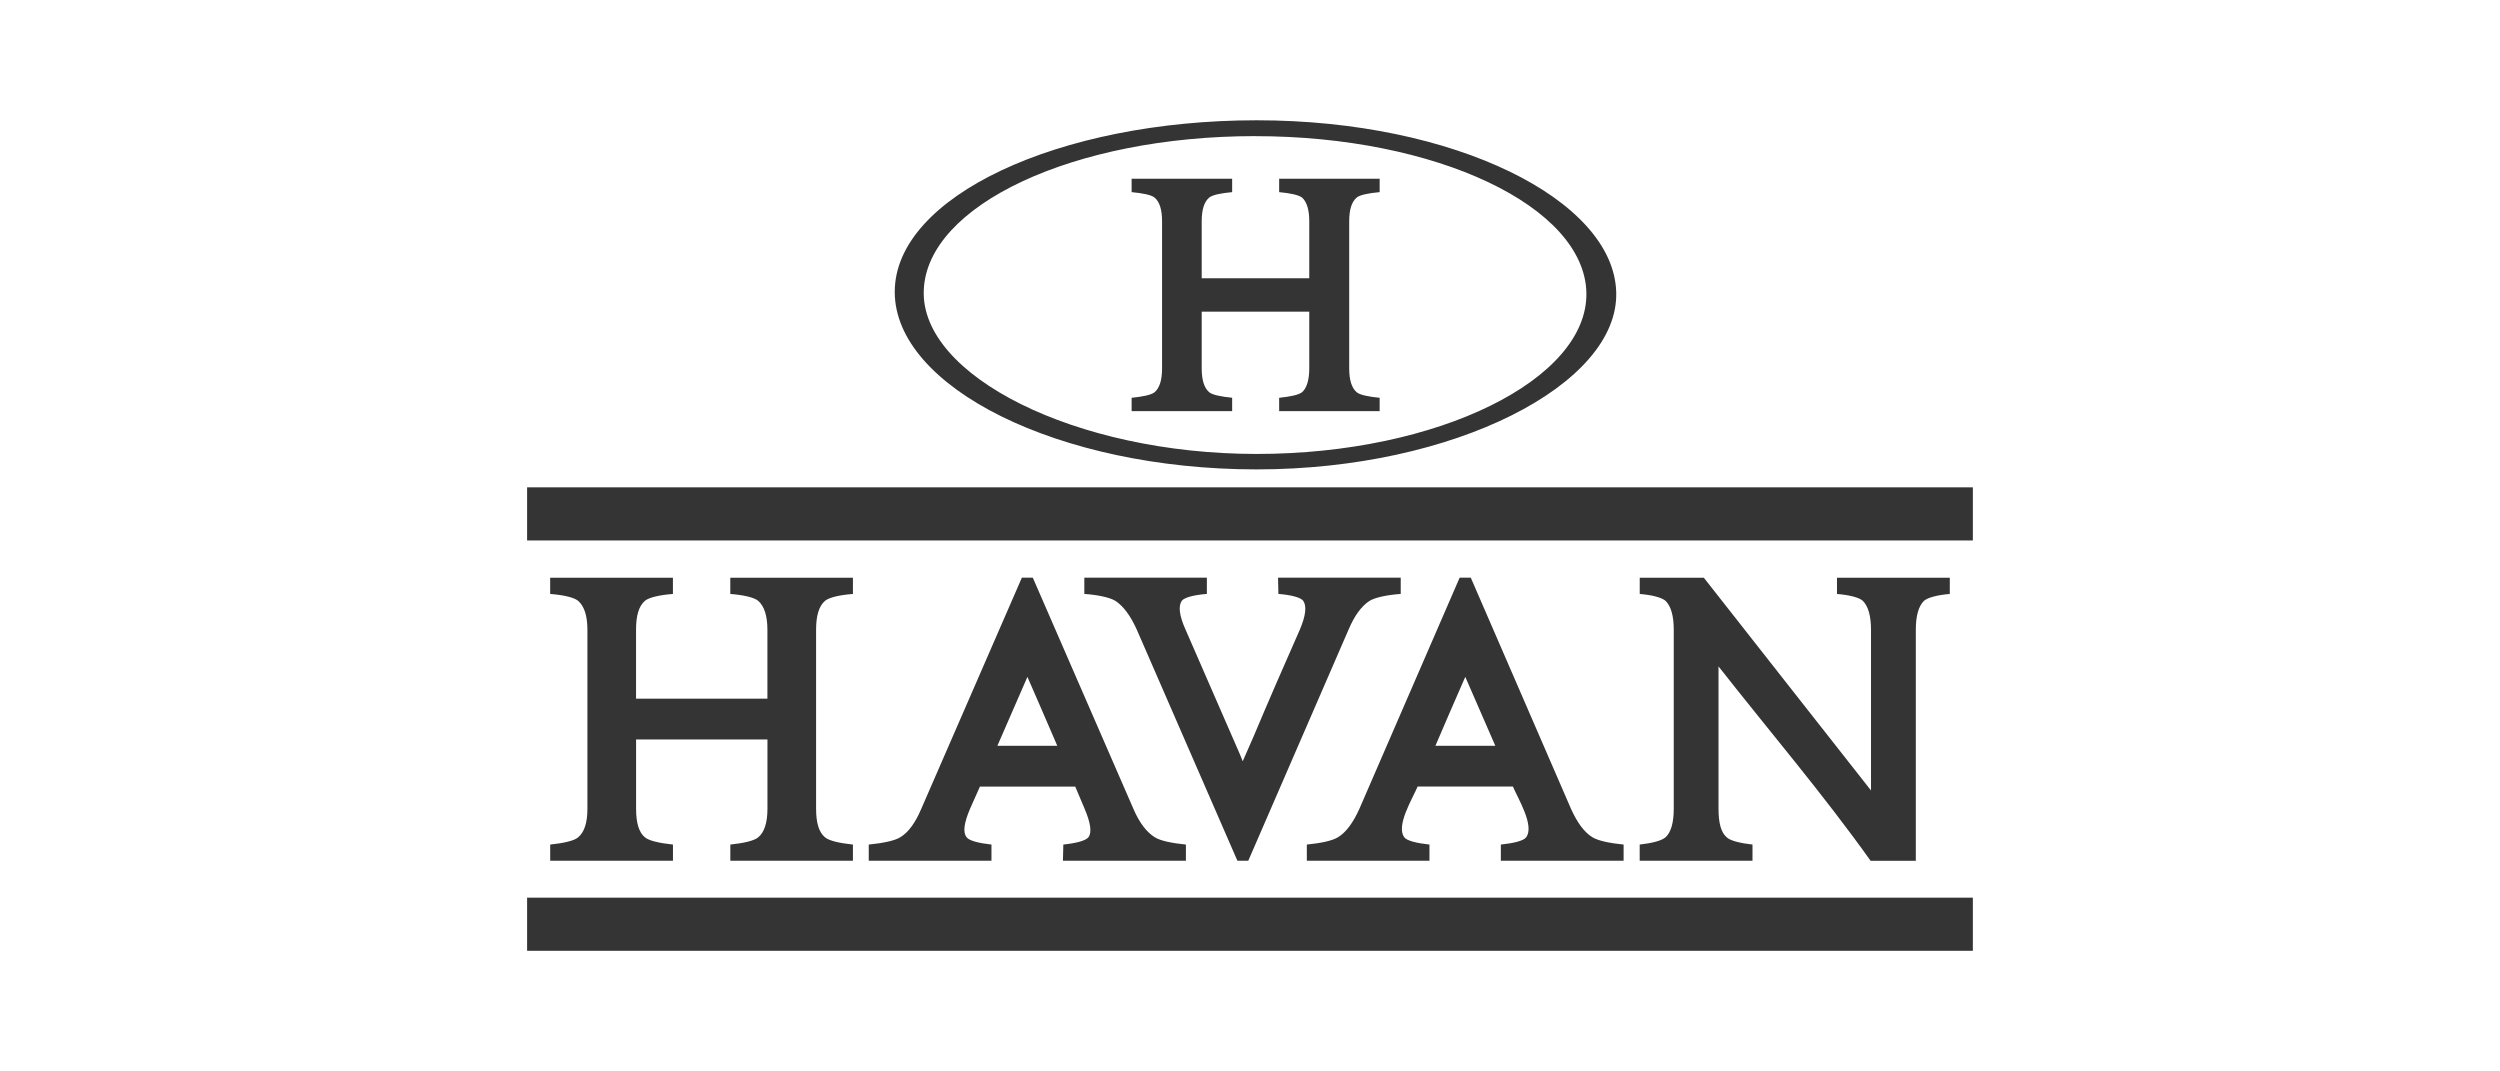
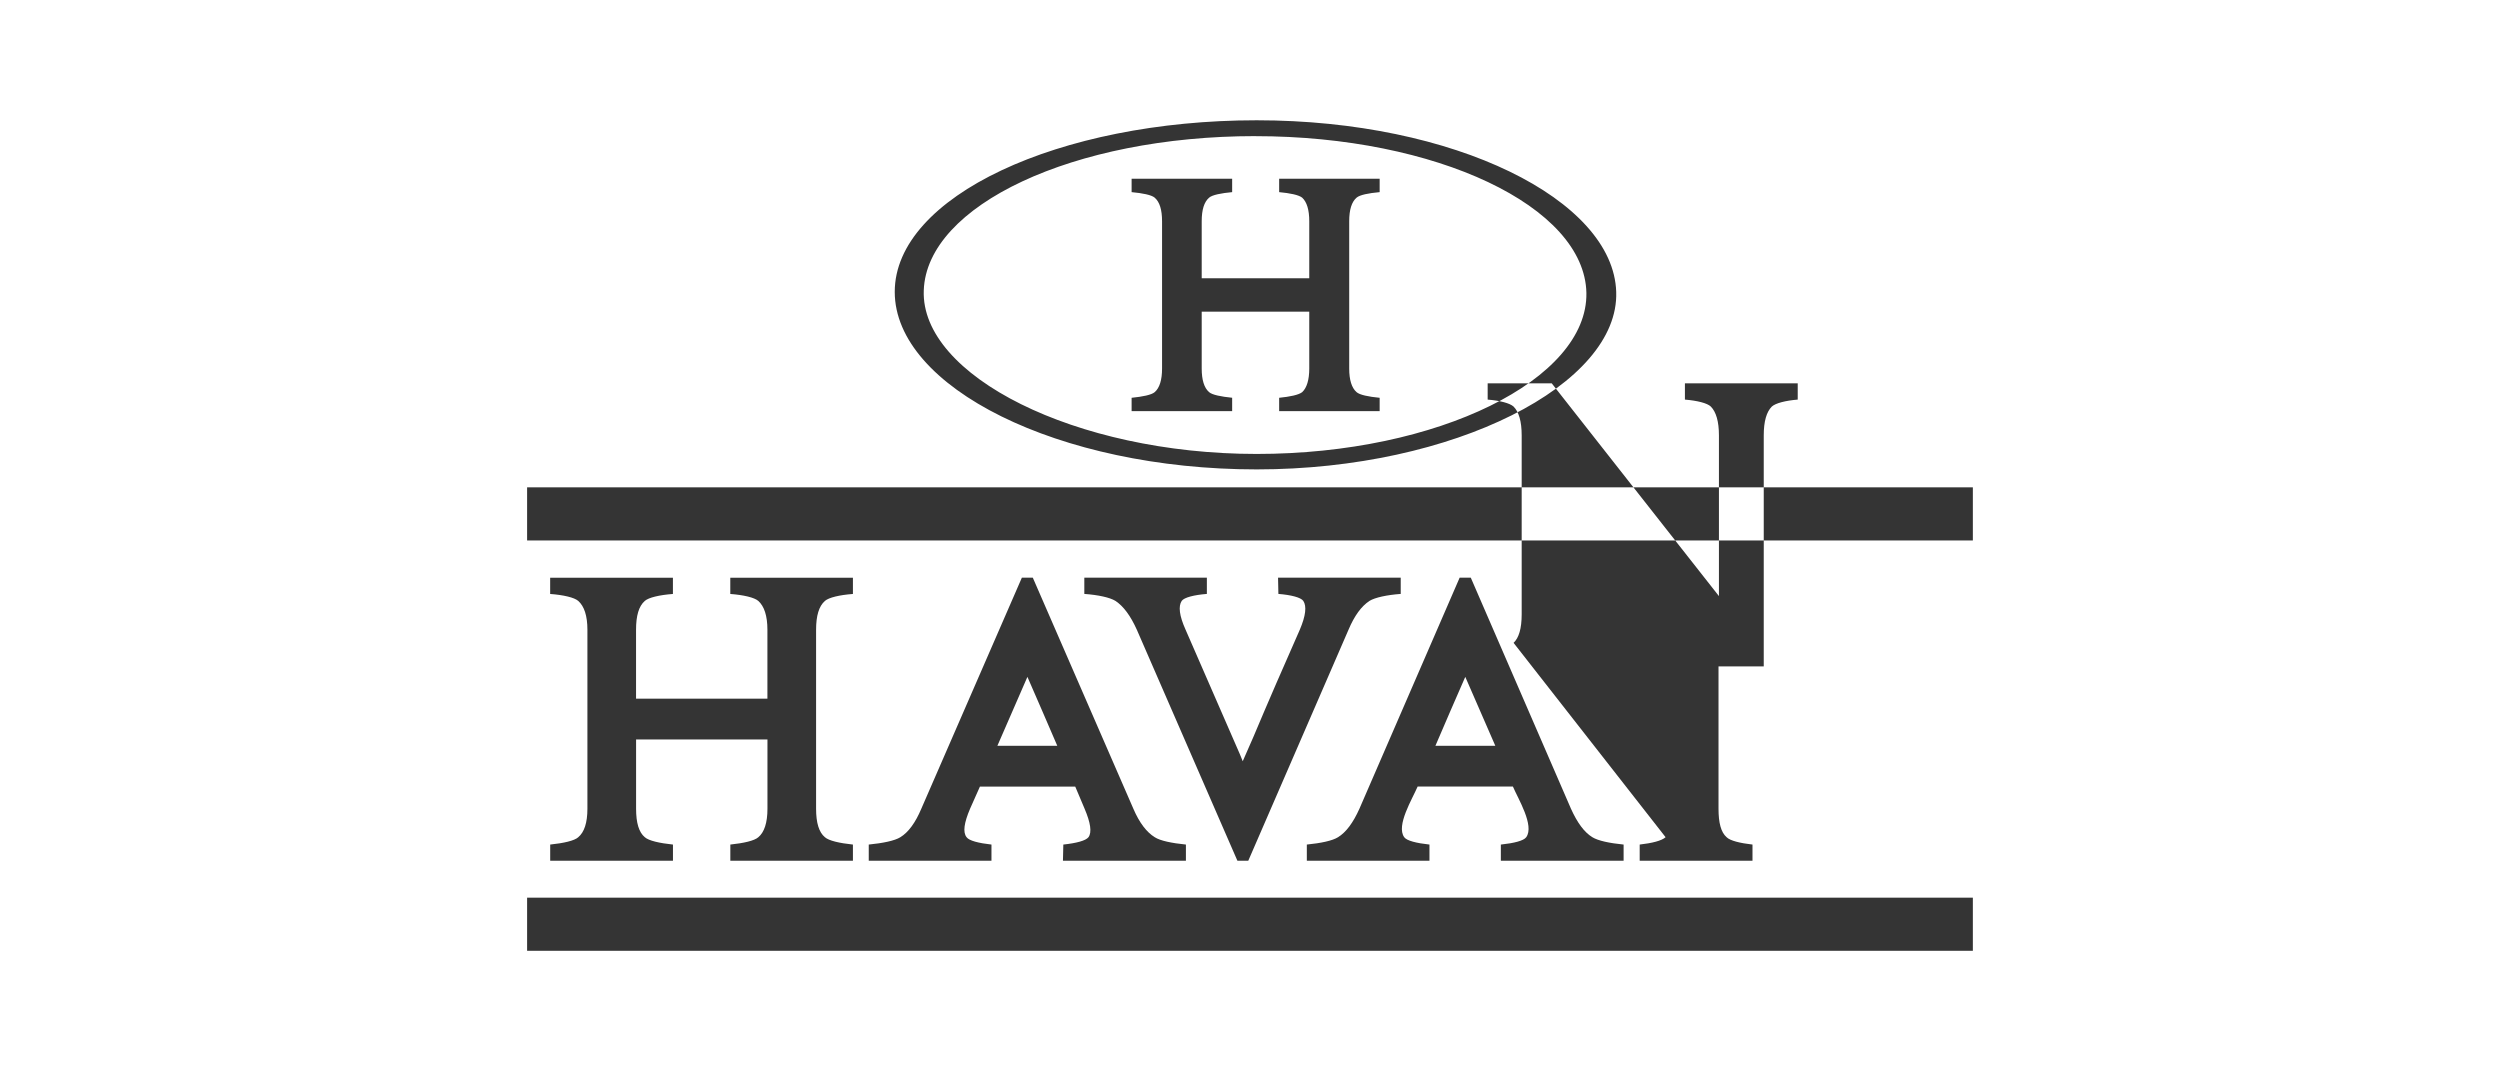
<svg xmlns="http://www.w3.org/2000/svg" id="Camada_1" data-name="Camada 1" viewBox="0 0 595.28 255.04">
  <defs>
    <style>
      .cls-1 {
        fill: #343434;
        fill-rule: evenodd;
      }
    </style>
  </defs>
-   <path class="cls-1" d="M299.23,111.77c47.05,0,86.36-20.26,85.61-42.27-.68-21.93-38.47-40.86-85.61-40.86s-86.18,18.18-86.18,40.86,38.96,42.27,86.18,42.27h0ZM298.9,32.42c43.13,0,78.44,16.74,78.84,37.34.34,20.58-35.3,38.33-78.52,38.33s-80.02-18.66-79.26-38.93c.67-20.26,35.62-36.75,78.93-36.75h0ZM293.39,94.71c-2.59-.26-4.76-.68-5.49-1.34-1.19-1.02-1.76-2.94-1.76-5.61v-13.55h25.61v13.55c0,2.68-.59,4.6-1.68,5.61-.82.66-2.91,1.09-5.49,1.35v3.18h23.93v-3.18c-2.66-.26-4.75-.68-5.5-1.35-1.17-1.02-1.75-2.94-1.75-5.61v-35.07c0-2.77.58-4.6,1.75-5.62.75-.66,2.84-1.08,5.5-1.32v-3.19h-23.93v3.19c2.58.24,4.67.66,5.49,1.32,1.09,1.02,1.68,2.85,1.68,5.62v13.57h-25.61v-13.57c0-2.77.58-4.6,1.76-5.62.73-.66,2.9-1.08,5.49-1.32v-3.19h-23.94v3.19c2.58.24,4.75.66,5.5,1.32,1.17,1.02,1.75,2.85,1.75,5.62v35.07c0,2.68-.58,4.6-1.75,5.61-.74.66-2.92,1.09-5.5,1.35v3.18h23.94v-3.18h0ZM137.7,199.35c-.92.84-3.5,1.42-6.69,1.75v3.85h29.23v-3.85c-3.18-.33-5.77-.91-6.7-1.75-1.42-1.17-2.08-3.43-2.08-6.77v-16.5h31.28v16.5c0,3.34-.76,5.6-2.17,6.77-.92.84-3.51,1.42-6.67,1.75v3.85h29.19v-3.85c-3.18-.33-5.74-.91-6.67-1.75-1.42-1.17-2.1-3.43-2.1-6.77v-42.63c0-3.34.67-5.6,2.1-6.86.93-.82,3.5-1.42,6.67-1.66v-3.87h-29.2v3.87c3.16.24,5.75.84,6.67,1.66,1.41,1.26,2.17,3.53,2.17,6.86v16.41h-31.28v-16.41c0-3.34.65-5.6,2.08-6.86.92-.82,3.52-1.42,6.7-1.66v-3.87h-29.23v3.87c3.18.24,5.77.84,6.69,1.66,1.42,1.26,2.18,3.53,2.18,6.86v42.63c0,3.34-.76,5.6-2.18,6.77h0ZM243.32,137.55l-23.95,55.03c-1.41,3.34-3.07,5.6-4.98,6.77-1.34.84-4.18,1.42-7.53,1.75v3.85h29.22v-3.85c-3-.33-5.34-.91-5.92-1.75-.94-1.17-.6-3.43.82-6.77l2.35-5.28h22.7l2.23,5.28c1.42,3.34,1.76,5.6.92,6.77-.67.84-2.91,1.42-5.99,1.75l-.09,3.85h29.28v-3.85c-3.34-.33-6.15-.91-7.42-1.75-1.92-1.17-3.66-3.43-5.09-6.77l-23.95-55.03h-2.59,0ZM237.49,177.58c2.42-5.52,4.75-10.96,7.15-16.41,2.35,5.45,4.77,10.89,7.11,16.41h-14.26,0ZM287.37,141.42v-3.87h-29.18v3.87c3.32.24,6.08.84,7.41,1.66,1.91,1.26,3.59,3.53,5.09,6.86l23.95,55.01h2.59l23.87-55.01c1.41-3.34,3.07-5.6,4.99-6.86,1.34-.82,4.18-1.42,7.44-1.66v-3.87h-29.21l.08,3.87c3.02.24,5.36.84,5.93,1.66.84,1.26.59,3.53-.83,6.86-3.75,8.47-7.5,17.09-11.1,25.64l-1.76,4.01-.73,1.67-.68-1.67-1.75-4.01c-3.75-8.55-7.51-17.17-11.18-25.64-1.5-3.34-1.76-5.6-.92-6.86.58-.82,2.93-1.42,6-1.66h0ZM357.37,201.1v3.85h29.23v-3.85c-3.36-.33-6.09-.91-7.44-1.75-1.92-1.17-3.58-3.43-5.09-6.77l-23.86-55.03h-2.65l-23.87,55.03c-1.5,3.34-3.18,5.6-5.09,6.77-1.33.84-4.09,1.42-7.43,1.75v3.85h29.2v-3.85c-3.07-.33-5.42-.91-6.01-1.75-2-2.77,1.94-9.12,3.19-12.06h22.69c1.25,2.94,5.17,9.29,3.17,12.06-.59.84-2.91,1.42-6.02,1.75h0ZM341.79,177.58c2.33-5.52,4.75-10.96,7.11-16.41,2.39,5.45,4.74,10.89,7.15,16.41h-14.26,0ZM396.6,199.35c-.91.84-3.25,1.42-6.17,1.75v3.85h26.86v-3.85c-2.92-.33-5.34-.91-6.16-1.75-1.35-1.17-1.93-3.43-1.93-6.77v-33.9c12.03,15.32,24.95,30.47,36.21,46.28h10.77v-55.01c0-3.34.66-5.6,1.92-6.86.91-.82,3.25-1.42,6.17-1.66v-3.87h-26.86v3.87c2.92.24,5.34.84,6.17,1.66,1.25,1.26,1.93,3.53,1.93,6.86v38.27c-13.27-16.92-26.55-33.73-39.81-50.66h-15.26v3.87c2.92.24,5.26.84,6.17,1.66,1.26,1.26,1.93,3.53,1.93,6.86v42.63c0,3.34-.67,5.6-1.93,6.77h0ZM125.51,128.69h344.25v-12.65H125.51v12.65h0ZM125.51,226.39h344.25v-12.65H125.51v12.65h0Z" />
+   <path class="cls-1" d="M299.23,111.77c47.05,0,86.36-20.26,85.61-42.27-.68-21.93-38.47-40.86-85.61-40.86s-86.18,18.18-86.18,40.86,38.96,42.27,86.18,42.27h0ZM298.9,32.42c43.13,0,78.44,16.74,78.84,37.34.34,20.58-35.3,38.33-78.52,38.33s-80.02-18.66-79.26-38.93c.67-20.26,35.62-36.75,78.93-36.75h0ZM293.39,94.71c-2.59-.26-4.76-.68-5.49-1.34-1.19-1.02-1.76-2.94-1.76-5.61v-13.55h25.61v13.55c0,2.68-.59,4.6-1.68,5.61-.82.66-2.91,1.09-5.49,1.35v3.18h23.93v-3.18c-2.66-.26-4.75-.68-5.5-1.35-1.17-1.02-1.75-2.94-1.75-5.61v-35.07c0-2.77.58-4.6,1.75-5.62.75-.66,2.84-1.08,5.5-1.32v-3.19h-23.93v3.19c2.58.24,4.67.66,5.49,1.32,1.09,1.02,1.68,2.85,1.68,5.62v13.57h-25.61v-13.57c0-2.77.58-4.6,1.76-5.62.73-.66,2.9-1.08,5.49-1.32v-3.19h-23.94v3.19c2.58.24,4.75.66,5.5,1.32,1.17,1.02,1.75,2.85,1.75,5.62v35.07c0,2.68-.58,4.6-1.75,5.61-.74.66-2.92,1.09-5.5,1.35v3.18h23.94v-3.18h0ZM137.7,199.35c-.92.84-3.5,1.42-6.69,1.75v3.85h29.23v-3.85c-3.18-.33-5.77-.91-6.7-1.75-1.42-1.17-2.08-3.43-2.08-6.77v-16.5h31.28v16.5c0,3.34-.76,5.6-2.17,6.77-.92.84-3.51,1.42-6.67,1.75v3.85h29.19v-3.85c-3.18-.33-5.74-.91-6.67-1.75-1.42-1.17-2.1-3.43-2.1-6.77v-42.63c0-3.34.67-5.6,2.1-6.86.93-.82,3.5-1.42,6.67-1.66v-3.87h-29.2v3.87c3.16.24,5.75.84,6.67,1.66,1.41,1.26,2.17,3.53,2.17,6.86v16.41h-31.28v-16.41c0-3.34.65-5.6,2.08-6.86.92-.82,3.52-1.42,6.7-1.66v-3.87h-29.23v3.87c3.18.24,5.77.84,6.69,1.66,1.42,1.26,2.18,3.53,2.18,6.86v42.63c0,3.34-.76,5.6-2.18,6.77h0ZM243.32,137.55l-23.95,55.03c-1.41,3.34-3.07,5.6-4.98,6.77-1.34.84-4.18,1.42-7.53,1.75v3.85h29.22v-3.85c-3-.33-5.34-.91-5.92-1.75-.94-1.17-.6-3.43.82-6.77l2.35-5.28h22.7l2.23,5.28c1.42,3.34,1.76,5.6.92,6.77-.67.84-2.91,1.42-5.99,1.75l-.09,3.85h29.28v-3.85c-3.34-.33-6.15-.91-7.42-1.75-1.92-1.17-3.66-3.43-5.09-6.77l-23.95-55.03h-2.59,0ZM237.49,177.58c2.42-5.52,4.75-10.96,7.15-16.41,2.35,5.45,4.77,10.89,7.11,16.41h-14.26,0ZM287.37,141.42v-3.87h-29.18v3.87c3.32.24,6.08.84,7.41,1.66,1.91,1.26,3.59,3.53,5.09,6.86l23.95,55.01h2.59l23.87-55.01c1.41-3.34,3.07-5.6,4.99-6.86,1.34-.82,4.18-1.42,7.44-1.66v-3.87h-29.21l.08,3.87c3.02.24,5.36.84,5.93,1.66.84,1.26.59,3.53-.83,6.86-3.75,8.47-7.5,17.09-11.1,25.64l-1.76,4.01-.73,1.67-.68-1.67-1.75-4.01c-3.75-8.55-7.51-17.17-11.18-25.64-1.5-3.34-1.76-5.6-.92-6.86.58-.82,2.93-1.42,6-1.66h0ZM357.37,201.1v3.85h29.23v-3.85c-3.36-.33-6.09-.91-7.44-1.75-1.92-1.17-3.58-3.43-5.09-6.77l-23.86-55.03h-2.65l-23.87,55.03c-1.5,3.34-3.18,5.6-5.09,6.77-1.33.84-4.09,1.42-7.43,1.75v3.85h29.2v-3.85c-3.07-.33-5.42-.91-6.01-1.75-2-2.77,1.94-9.12,3.19-12.06h22.69c1.25,2.94,5.17,9.29,3.17,12.06-.59.84-2.91,1.42-6.02,1.75h0ZM341.79,177.58c2.33-5.52,4.75-10.96,7.11-16.41,2.39,5.45,4.74,10.89,7.15,16.41h-14.26,0ZM396.6,199.35c-.91.84-3.25,1.42-6.17,1.75v3.85h26.86v-3.85c-2.92-.33-5.34-.91-6.16-1.75-1.35-1.17-1.93-3.43-1.93-6.77v-33.9h10.77v-55.01c0-3.34.66-5.6,1.92-6.86.91-.82,3.25-1.42,6.17-1.66v-3.87h-26.86v3.87c2.92.24,5.34.84,6.17,1.66,1.25,1.26,1.93,3.53,1.93,6.86v38.27c-13.27-16.92-26.55-33.73-39.81-50.66h-15.26v3.87c2.92.24,5.26.84,6.17,1.66,1.26,1.26,1.93,3.53,1.93,6.86v42.63c0,3.34-.67,5.6-1.93,6.77h0ZM125.51,128.69h344.25v-12.65H125.51v12.65h0ZM125.51,226.39h344.25v-12.65H125.51v12.65h0Z" />
</svg>